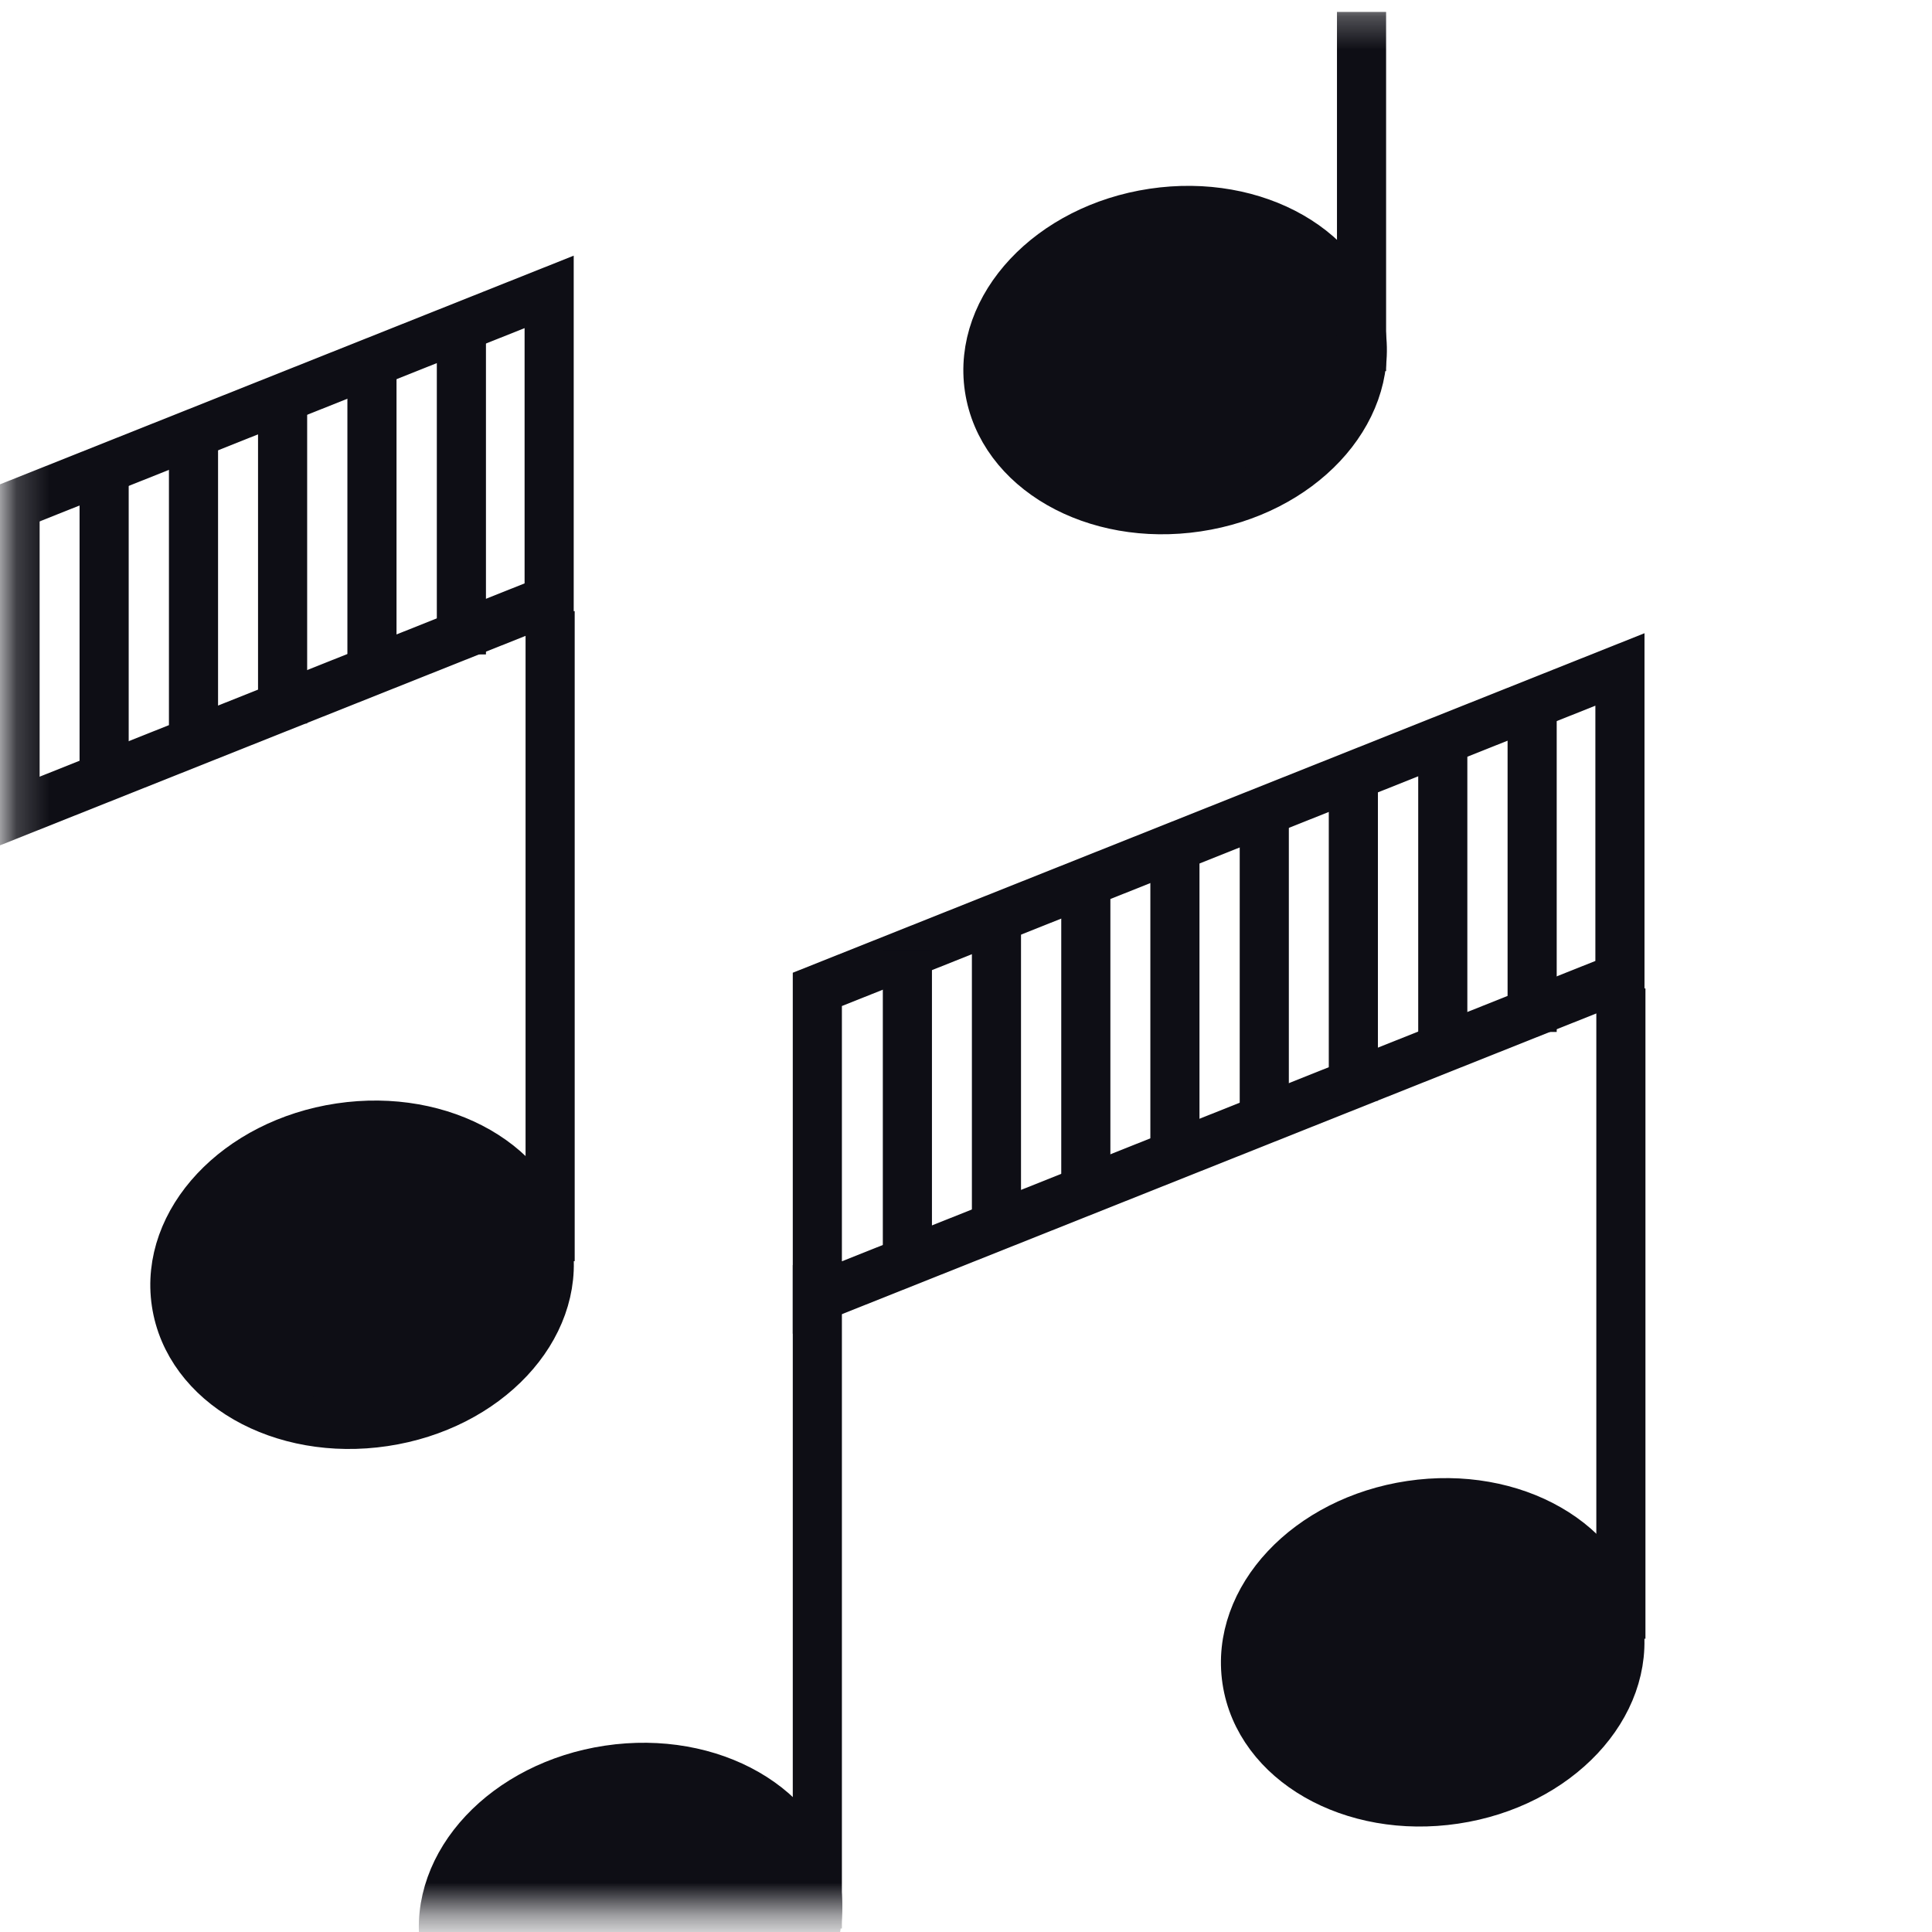
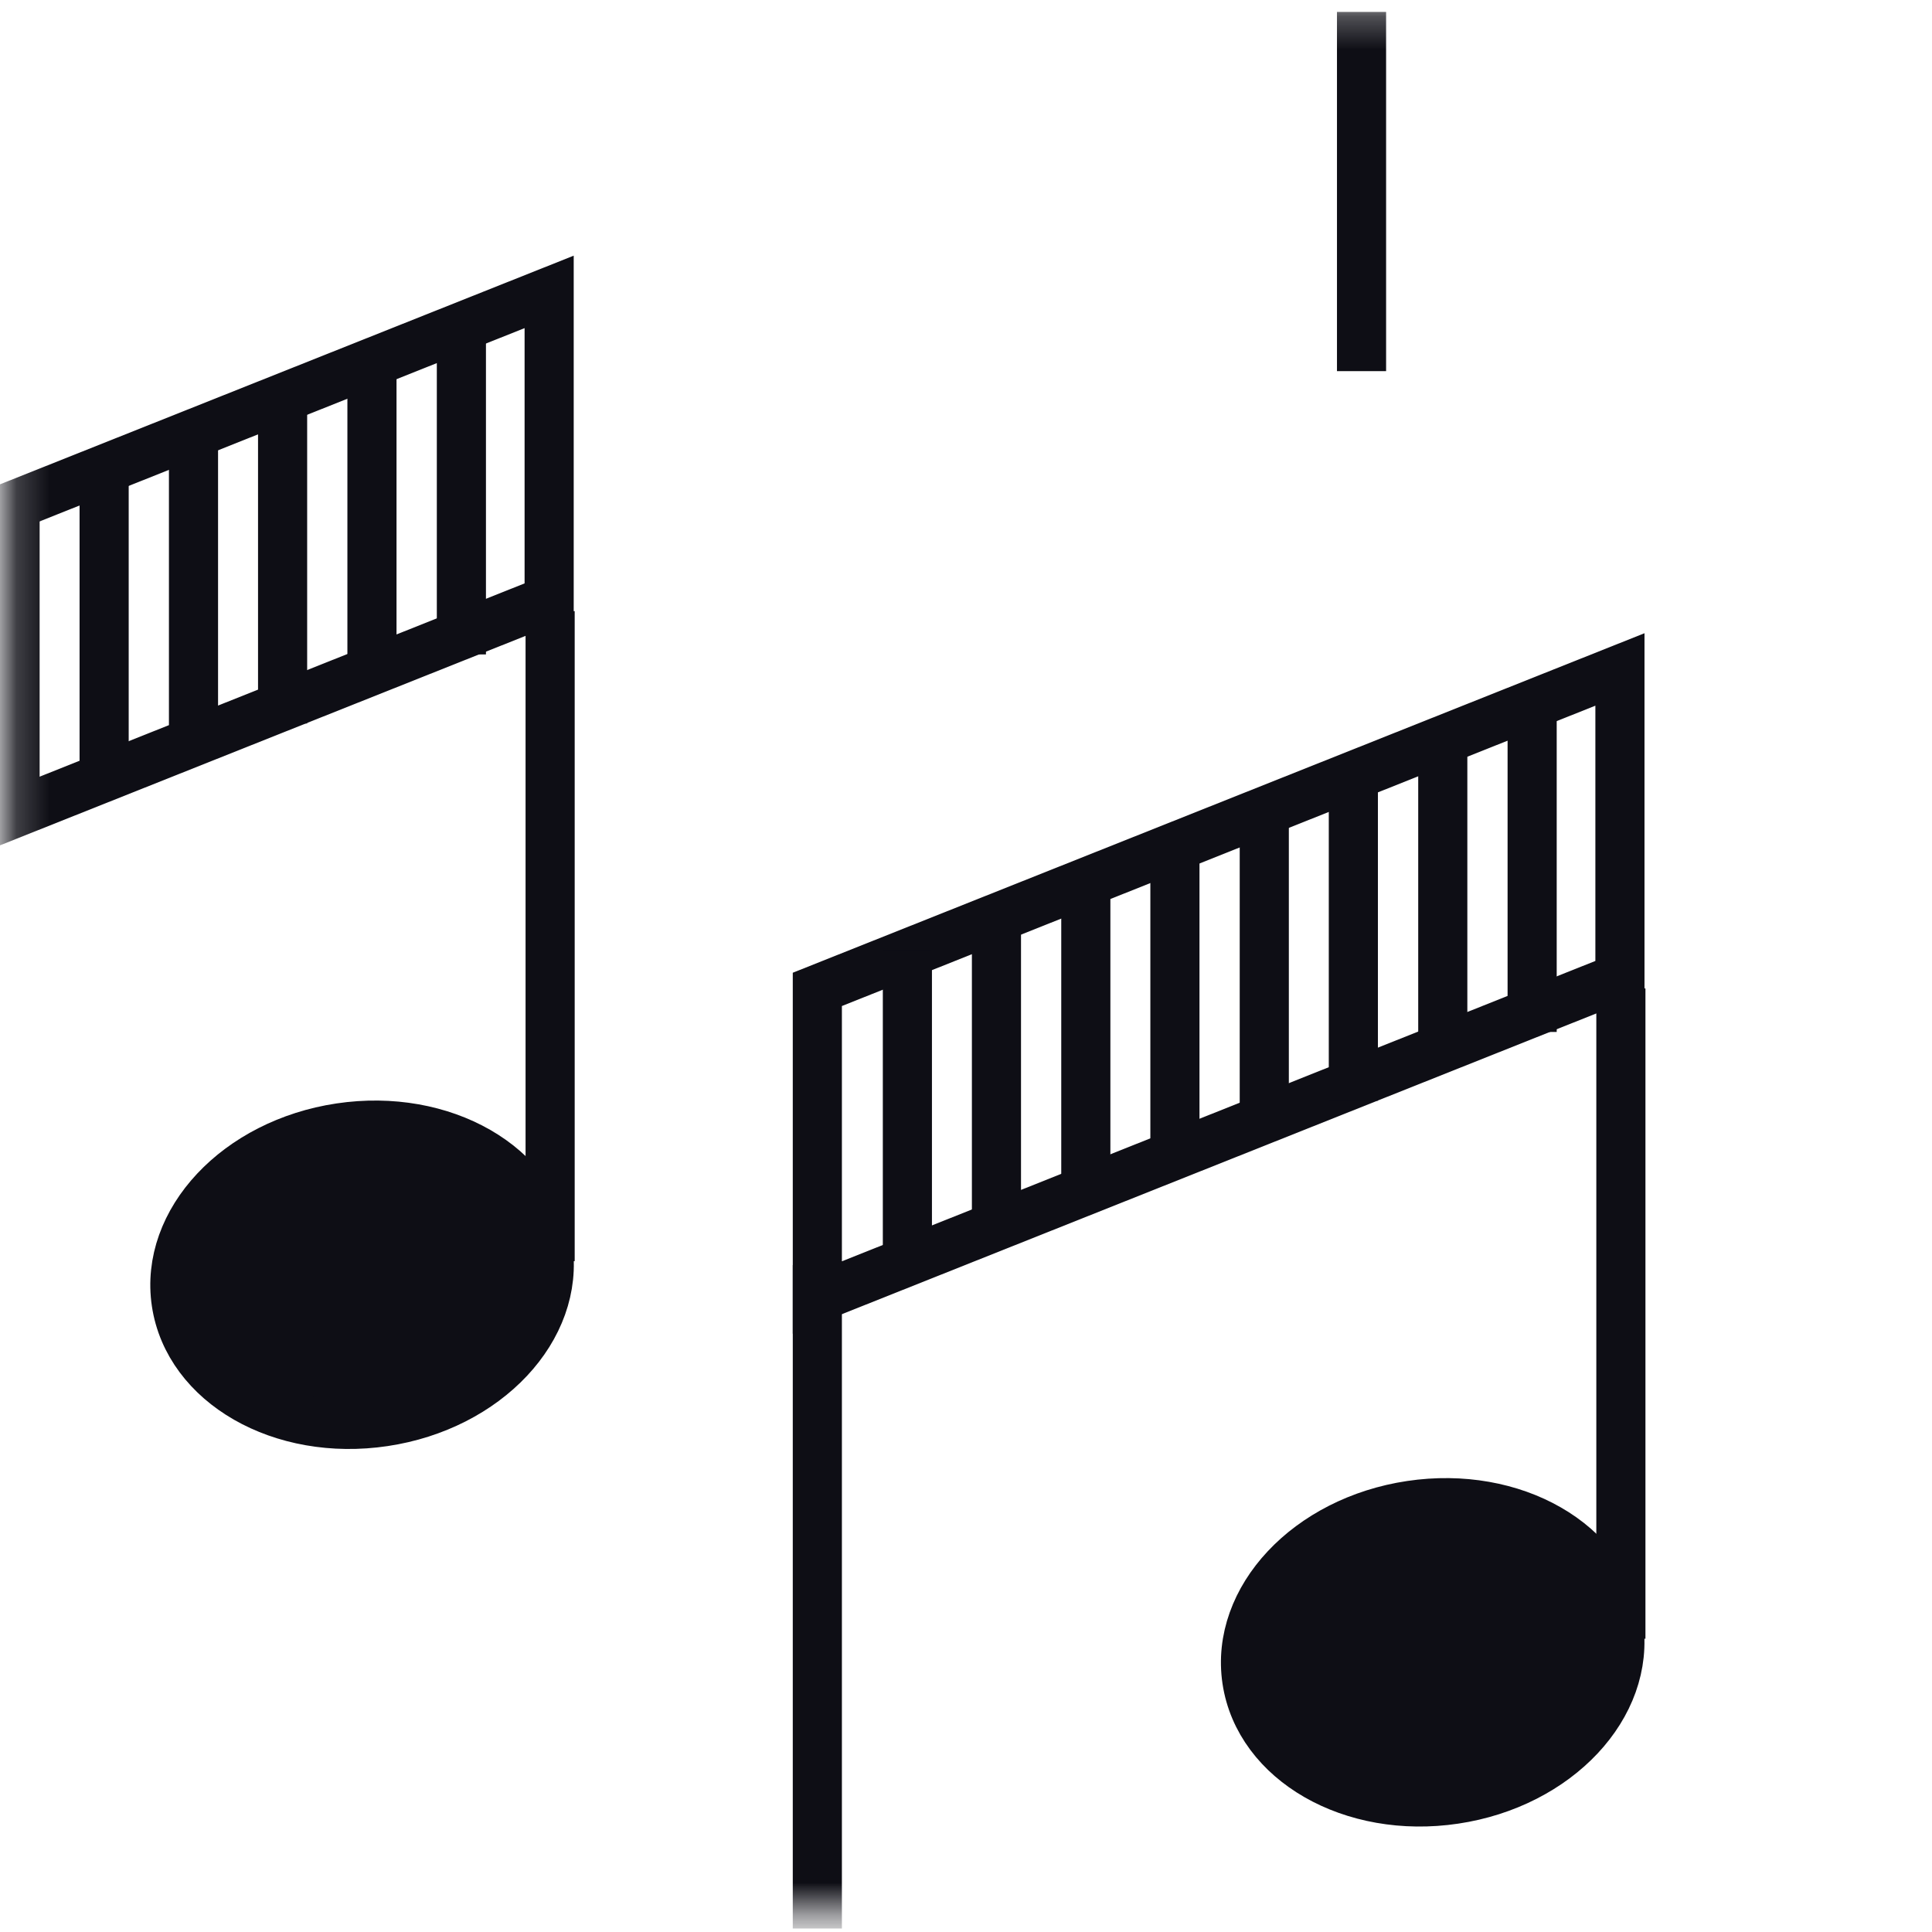
<svg xmlns="http://www.w3.org/2000/svg" width="59" height="59" viewBox="0 0 59 59" fill="none">
  <mask id="mask0_4015_2117" style="mask-type:luminance" maskUnits="userSpaceOnUse" x="0" y="0" width="59" height="59">
    <path d="M50.849 0.264H7.669C3.544 0.264 0.199 3.609 0.199 7.734V50.914C0.199 55.04 3.544 58.384 7.669 58.384H50.849C54.975 58.384 58.319 55.04 58.319 50.914V7.734C58.319 3.609 54.975 0.264 50.849 0.264Z" fill="white" />
  </mask>
  <g mask="url(#mask0_4015_2117)">
-     <path d="M19.928 63.032C23.064 62.563 25.305 60.173 24.934 57.693C24.564 55.213 21.721 53.583 18.586 54.051C15.451 54.52 13.21 56.91 13.58 59.39C13.951 61.87 16.793 63.5 19.928 63.032Z" fill="#0E0E15" stroke="#0E0E15" stroke-width="1.5" stroke-miterlimit="10" />
    <path d="M44.423 54.949C47.559 54.481 49.8 52.09 49.429 49.611C49.059 47.131 46.217 45.5 43.081 45.969C39.946 46.438 37.705 48.828 38.075 51.307C38.446 53.787 41.288 55.418 44.423 54.949Z" fill="#0E0E15" stroke="#0E0E15" stroke-width="1.5" stroke-miterlimit="10" />
    <path d="M24.96 58.894V38.634" stroke="#0E0E15" stroke-width="1.5" stroke-miterlimit="10" />
    <path d="M49.499 50.044V30.184" stroke="#0E0E15" stroke-width="1.5" stroke-miterlimit="10" />
    <path d="M49.47 20.444L24.96 30.214V39.624L49.47 29.854V20.444Z" stroke="#0E0E15" stroke-width="1.5" stroke-miterlimit="10" />
    <path d="M27.71 29.044V38.824" stroke="#0E0E15" stroke-width="1.5" stroke-miterlimit="10" />
    <path d="M30.43 27.844V37.834" stroke="#0E0E15" stroke-width="1.5" stroke-miterlimit="10" />
    <path d="M33.159 27.074V36.724" stroke="#0E0E15" stroke-width="1.5" stroke-miterlimit="10" />
    <path d="M35.88 25.634V35.614" stroke="#0E0E15" stroke-width="1.5" stroke-miterlimit="10" />
    <path d="M38.609 24.624V34.394" stroke="#0E0E15" stroke-width="1.5" stroke-miterlimit="10" />
    <path d="M44.06 22.624V32.404" stroke="#0E0E15" stroke-width="1.5" stroke-miterlimit="10" />
    <path d="M46.789 21.624V31.514" stroke="#0E0E15" stroke-width="1.5" stroke-miterlimit="10" />
    <path d="M41.329 23.914V33.614" stroke="#0E0E15" stroke-width="1.5" stroke-miterlimit="10" />
    <path d="M11.728 43.419C14.863 42.951 17.105 40.561 16.734 38.081C16.363 35.601 13.521 33.971 10.386 34.439C7.251 34.908 5.009 37.298 5.38 39.778C5.751 42.258 8.593 43.888 11.728 43.419Z" fill="#0E0E15" stroke="#0E0E15" stroke-width="1.5" stroke-miterlimit="10" />
-     <path d="M36.557 15.486C39.692 15.018 41.934 12.628 41.563 10.148C41.192 7.668 38.35 6.037 35.215 6.506C32.08 6.975 29.838 9.365 30.209 11.845C30.58 14.325 33.422 15.955 36.557 15.486Z" fill="#0E0E15" stroke="#0E0E15" stroke-width="1.5" stroke-miterlimit="10" />
    <path d="M41.579 11.334V0.364" stroke="#0E0E15" stroke-width="1.5" stroke-miterlimit="10" />
    <path d="M16.8 38.514V18.664" stroke="#0E0E15" stroke-width="1.5" stroke-miterlimit="10" />
    <path d="M16.77 8.914L-1.521 16.204V25.614L16.77 18.324V8.914Z" stroke="#0E0E15" stroke-width="1.5" stroke-miterlimit="10" />
    <path d="M0.46 15.544V25.194" stroke="#0E0E15" stroke-width="1.5" stroke-miterlimit="10" />
    <path d="M3.18 14.104V24.084" stroke="#0E0E15" stroke-width="1.5" stroke-miterlimit="10" />
    <path d="M5.909 13.094V22.864" stroke="#0E0E15" stroke-width="1.5" stroke-miterlimit="10" />
    <path d="M11.359 11.094V20.874" stroke="#0E0E15" stroke-width="1.5" stroke-miterlimit="10" />
    <path d="M14.09 10.104V19.985" stroke="#0E0E15" stroke-width="1.5" stroke-miterlimit="10" />
    <path d="M8.63 12.384V22.094" stroke="#0E0E15" stroke-width="1.5" stroke-miterlimit="10" />
  </g>
</svg>